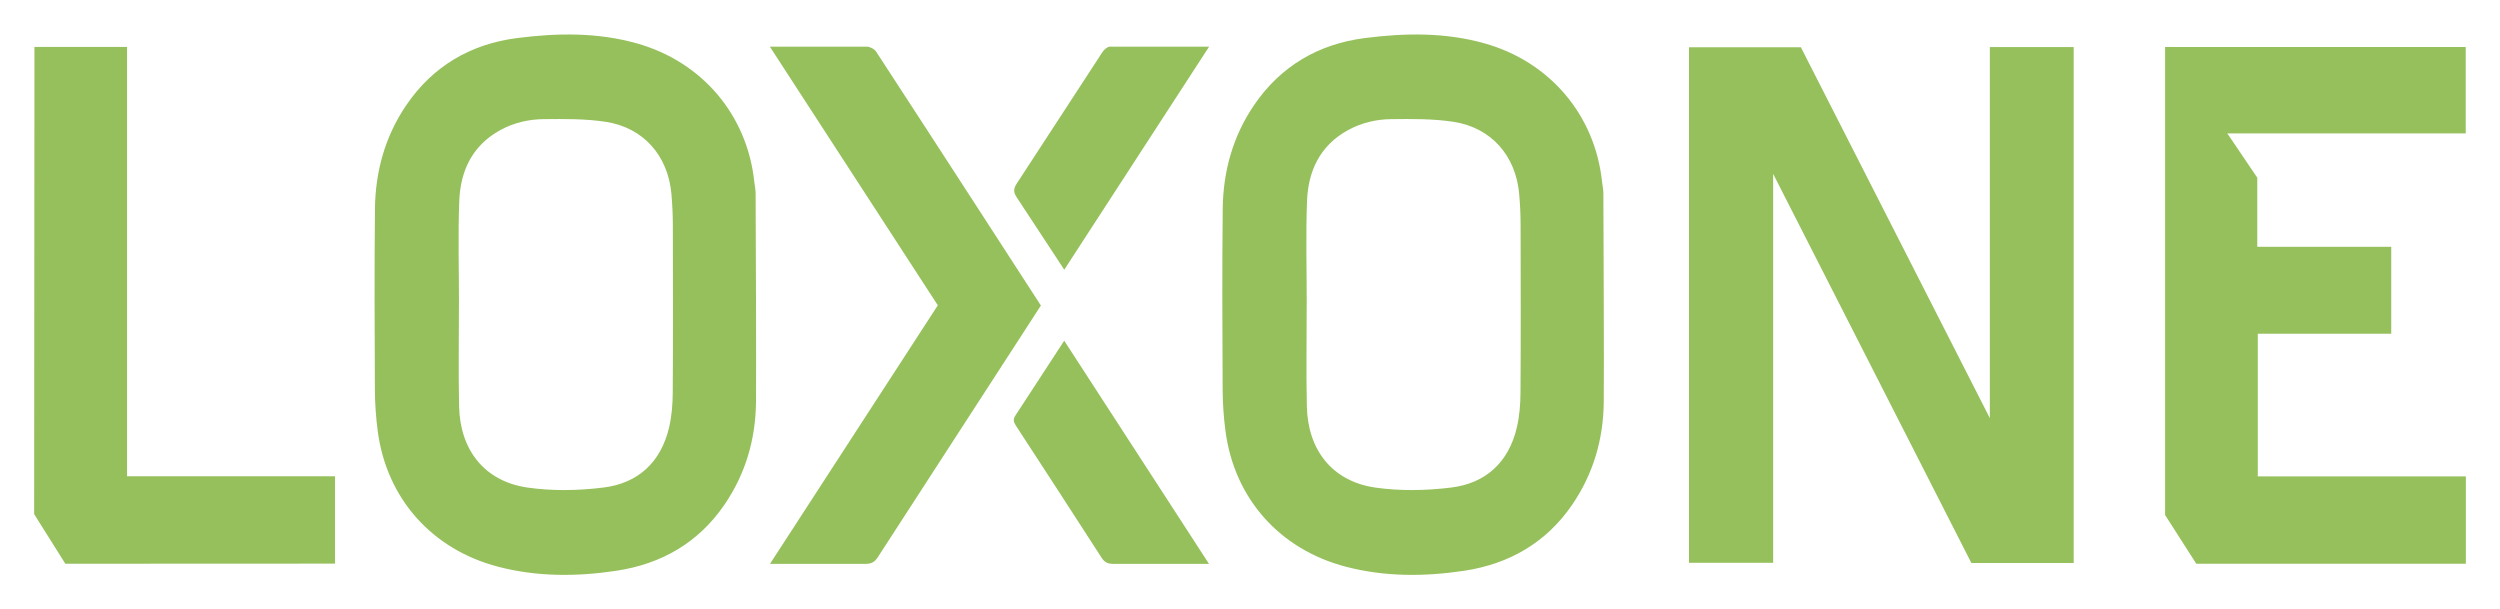
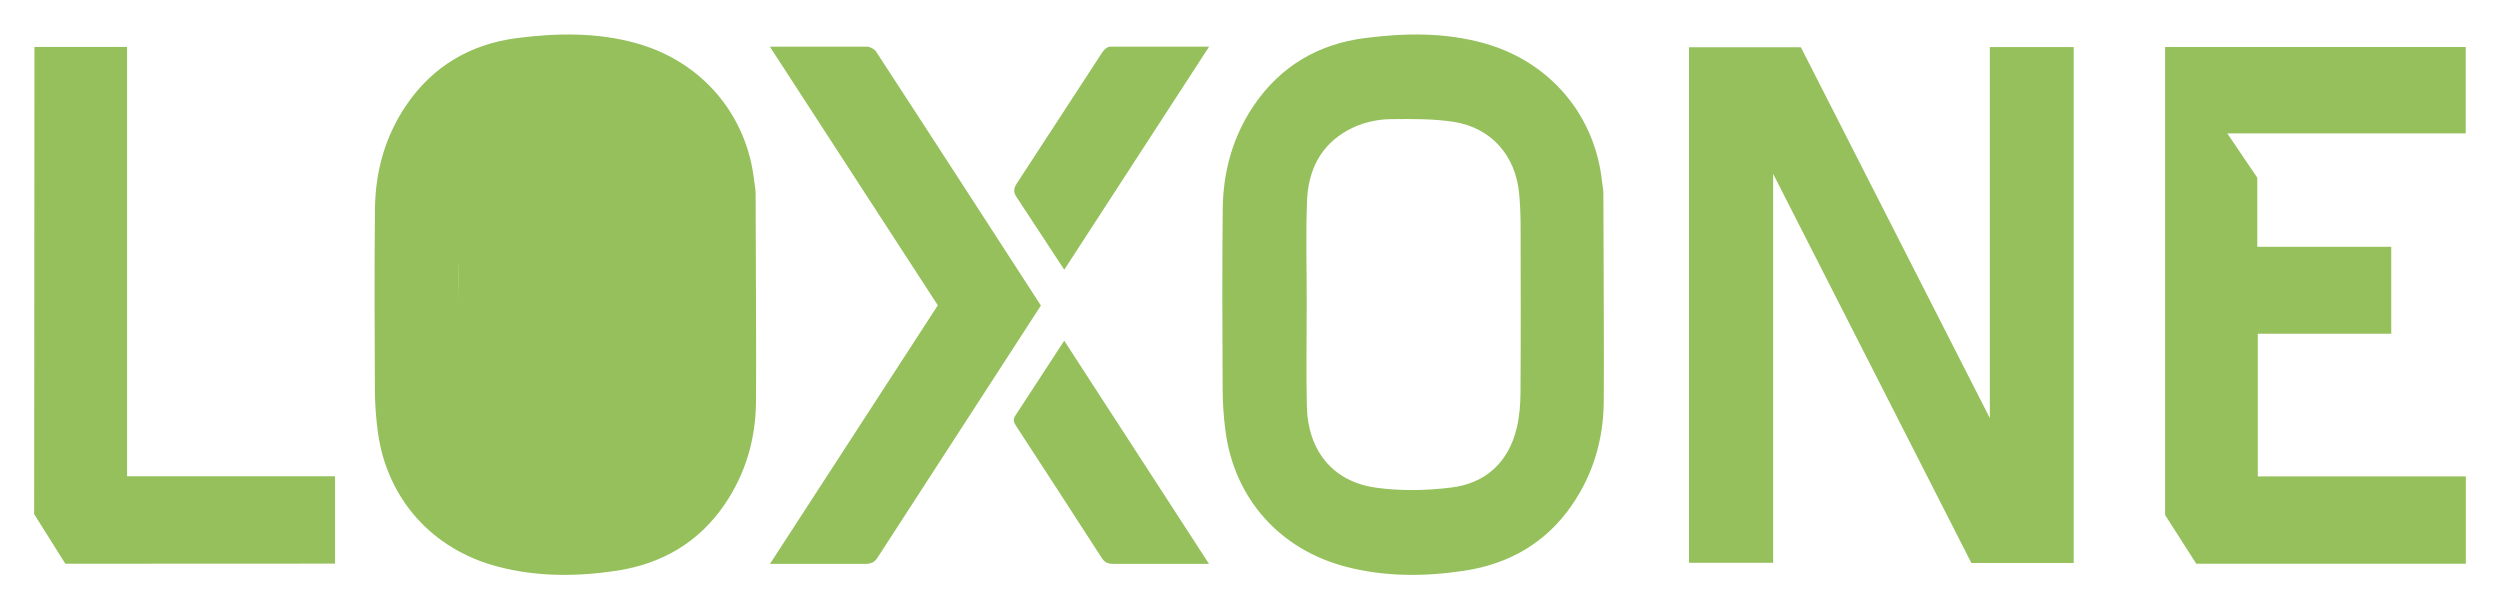
<svg xmlns="http://www.w3.org/2000/svg" width="1600" height="390" xml:space="preserve">
-   <path fill-rule="evenodd" clip-rule="evenodd" fill="#95C05C" d="M1578.066 85.396 1425.484 85.396 1444.656 113.731 1444.656 157.932 1530.387 157.932 1530.387 213.574 1444.99 213.574 1444.99 304.887 1578.145 304.887 1578.145 360.786 1405.629 360.791 1385.662 329.606 1385.662 30.095 1578.066 30.095zM1327.168 360.309 1261.678 360.309 1134.816 111.273 1134.816 360.179 1080.961 360.179 1080.961 30.254 1152.566 30.254 1273.498 267.606 1273.498 30.113 1327.168 30.113zM1026.4 257.638c-.293 23.705-6.758 45.701-20.172 65.34-16.648 24.365-40.371 37.95-69.092 42.294-25.312 3.829-50.777 3.961-75.836-2.589-42.291-11.051-71.285-43.625-76.975-86.689-1.174-8.883-1.793-17.897-1.836-26.855-.188-38.484-.355-76.973.053-115.454.254-23.94 6.467-46.438 20.074-66.428 17.041-25.033 41.285-39.093 70.85-42.891 25.625-3.292 51.439-3.737 76.795 3.431 41.604 11.762 70.479 45.693 75.041 88.47.266 2.48.852 4.953.857 7.43C1026.227 147.185 1026.662 236.482 1026.4 257.638zM836.307 194.102c-.006.001-.01.001-.016.001 0 21.986-.383 43.981.096 65.957.613 28.122 16.42 48.003 43.678 51.966 15.92 2.314 32.648 1.979 48.666.014 22.211-2.728 36.82-16.236 42.043-38.409 1.697-7.21 2.301-14.818 2.35-22.252.232-35.81.15-71.624.064-107.437-.018-6.645-.326-13.311-.92-19.929-2.182-24.359-17.887-42.35-41.982-46.039-13.053-1.998-26.514-1.86-39.781-1.727-9.652.098-19.17 2.294-27.811 7.048-17.85 9.823-25.465 26.04-26.197 45.355C835.672 150.438 836.307 172.282 836.307 194.102zM492.795 360.872l107.406-165.471L492.707 29.856h62.07c2.021.031 4.828 1.498 5.904 3.144 34.6 52.958 105.484 162.534 105.484 162.534l-104.43 161.16c-2.088 3.23-4.277 4.214-8.035 4.178H492.795zM681.131 172.612l-30.447-46.361c-2.236-3.332-2.039-5.618.088-8.861 18.338-27.965 36.469-56.066 54.787-84.043 1.018-1.555 3.152-3.472 4.783-3.49h63.488L681.131 172.612zM681.098 218.044l92.656 142.828h-61.062c-3.539.033-5.697-.863-7.682-3.948-18.102-28.146-36.375-56.184-54.643-84.224-1.447-2.222-2.338-4-.545-6.709L681.098 218.044zM483.834 257.638c-.294 23.705-6.758 45.701-20.173 65.34-16.647 24.365-40.371 37.95-69.091 42.294-25.312 3.829-50.778 3.961-75.837-2.589-42.291-11.051-71.284-43.625-76.974-86.69-1.174-8.882-1.793-17.897-1.836-26.855-.188-38.484-.356-76.973.052-115.454.255-23.94 6.468-46.438 20.076-66.428 17.04-25.033 41.285-39.093 70.85-42.891 25.625-3.292 51.438-3.737 76.795 3.431 41.602 11.762 70.478 45.693 75.041 88.47.264 2.48.851 4.953.857 7.43C483.66 147.185 484.096 236.482 483.834 257.638zM293.74 194.102c-.006.001-.011.001-.016.001 0 21.986-.384 43.981.096 65.958.613 28.122 16.42 48.002 43.677 51.965 15.921 2.314 32.648 1.979 48.667.014 22.211-2.728 36.821-16.236 42.043-38.409 1.698-7.21 2.301-14.818 2.35-22.251.232-35.811.15-71.625.063-107.438-.017-6.645-.325-13.311-.919-19.929-2.182-24.359-17.887-42.35-41.984-46.039-13.052-1.998-26.513-1.86-39.78-1.727-9.652.098-19.17 2.294-27.81 7.048-17.85 9.823-25.465 26.04-26.198 45.355C293.104 150.438 293.74 172.282 293.74 194.102zM22.043 30.031 81.318 30.031 81.318 304.827 214.421 304.827 214.421 360.715 41.816 360.793 21.856 329.023z" />
+   <path fill-rule="evenodd" clip-rule="evenodd" fill="#95C05C" d="M1578.066 85.396 1425.484 85.396 1444.656 113.731 1444.656 157.932 1530.387 157.932 1530.387 213.574 1444.99 213.574 1444.99 304.887 1578.145 304.887 1578.145 360.786 1405.629 360.791 1385.662 329.606 1385.662 30.095 1578.066 30.095zM1327.168 360.309 1261.678 360.309 1134.816 111.273 1134.816 360.179 1080.961 360.179 1080.961 30.254 1152.566 30.254 1273.498 267.606 1273.498 30.113 1327.168 30.113zM1026.4 257.638c-.293 23.705-6.758 45.701-20.172 65.34-16.648 24.365-40.371 37.95-69.092 42.294-25.312 3.829-50.777 3.961-75.836-2.589-42.291-11.051-71.285-43.625-76.975-86.689-1.174-8.883-1.793-17.897-1.836-26.855-.188-38.484-.355-76.973.053-115.454.254-23.94 6.467-46.438 20.074-66.428 17.041-25.033 41.285-39.093 70.85-42.891 25.625-3.292 51.439-3.737 76.795 3.431 41.604 11.762 70.479 45.693 75.041 88.47.266 2.48.852 4.953.857 7.43C1026.227 147.185 1026.662 236.482 1026.4 257.638zM836.307 194.102c-.006.001-.01.001-.016.001 0 21.986-.383 43.981.096 65.957.613 28.122 16.42 48.003 43.678 51.966 15.92 2.314 32.648 1.979 48.666.014 22.211-2.728 36.82-16.236 42.043-38.409 1.697-7.21 2.301-14.818 2.35-22.252.232-35.81.15-71.624.064-107.437-.018-6.645-.326-13.311-.92-19.929-2.182-24.359-17.887-42.35-41.982-46.039-13.053-1.998-26.514-1.86-39.781-1.727-9.652.098-19.17 2.294-27.811 7.048-17.85 9.823-25.465 26.04-26.197 45.355C835.672 150.438 836.307 172.282 836.307 194.102zM492.795 360.872l107.406-165.471L492.707 29.856h62.07c2.021.031 4.828 1.498 5.904 3.144 34.6 52.958 105.484 162.534 105.484 162.534l-104.43 161.16c-2.088 3.23-4.277 4.214-8.035 4.178H492.795zM681.131 172.612l-30.447-46.361c-2.236-3.332-2.039-5.618.088-8.861 18.338-27.965 36.469-56.066 54.787-84.043 1.018-1.555 3.152-3.472 4.783-3.49h63.488L681.131 172.612zM681.098 218.044l92.656 142.828h-61.062c-3.539.033-5.697-.863-7.682-3.948-18.102-28.146-36.375-56.184-54.643-84.224-1.447-2.222-2.338-4-.545-6.709L681.098 218.044zM483.834 257.638c-.294 23.705-6.758 45.701-20.173 65.34-16.647 24.365-40.371 37.95-69.091 42.294-25.312 3.829-50.778 3.961-75.837-2.589-42.291-11.051-71.284-43.625-76.974-86.69-1.174-8.882-1.793-17.897-1.836-26.855-.188-38.484-.356-76.973.052-115.454.255-23.94 6.468-46.438 20.076-66.428 17.04-25.033 41.285-39.093 70.85-42.891 25.625-3.292 51.438-3.737 76.795 3.431 41.602 11.762 70.478 45.693 75.041 88.47.264 2.48.851 4.953.857 7.43C483.66 147.185 484.096 236.482 483.834 257.638zM293.74 194.102C293.104 150.438 293.74 172.282 293.74 194.102zM22.043 30.031 81.318 30.031 81.318 304.827 214.421 304.827 214.421 360.715 41.816 360.793 21.856 329.023z" />
</svg>